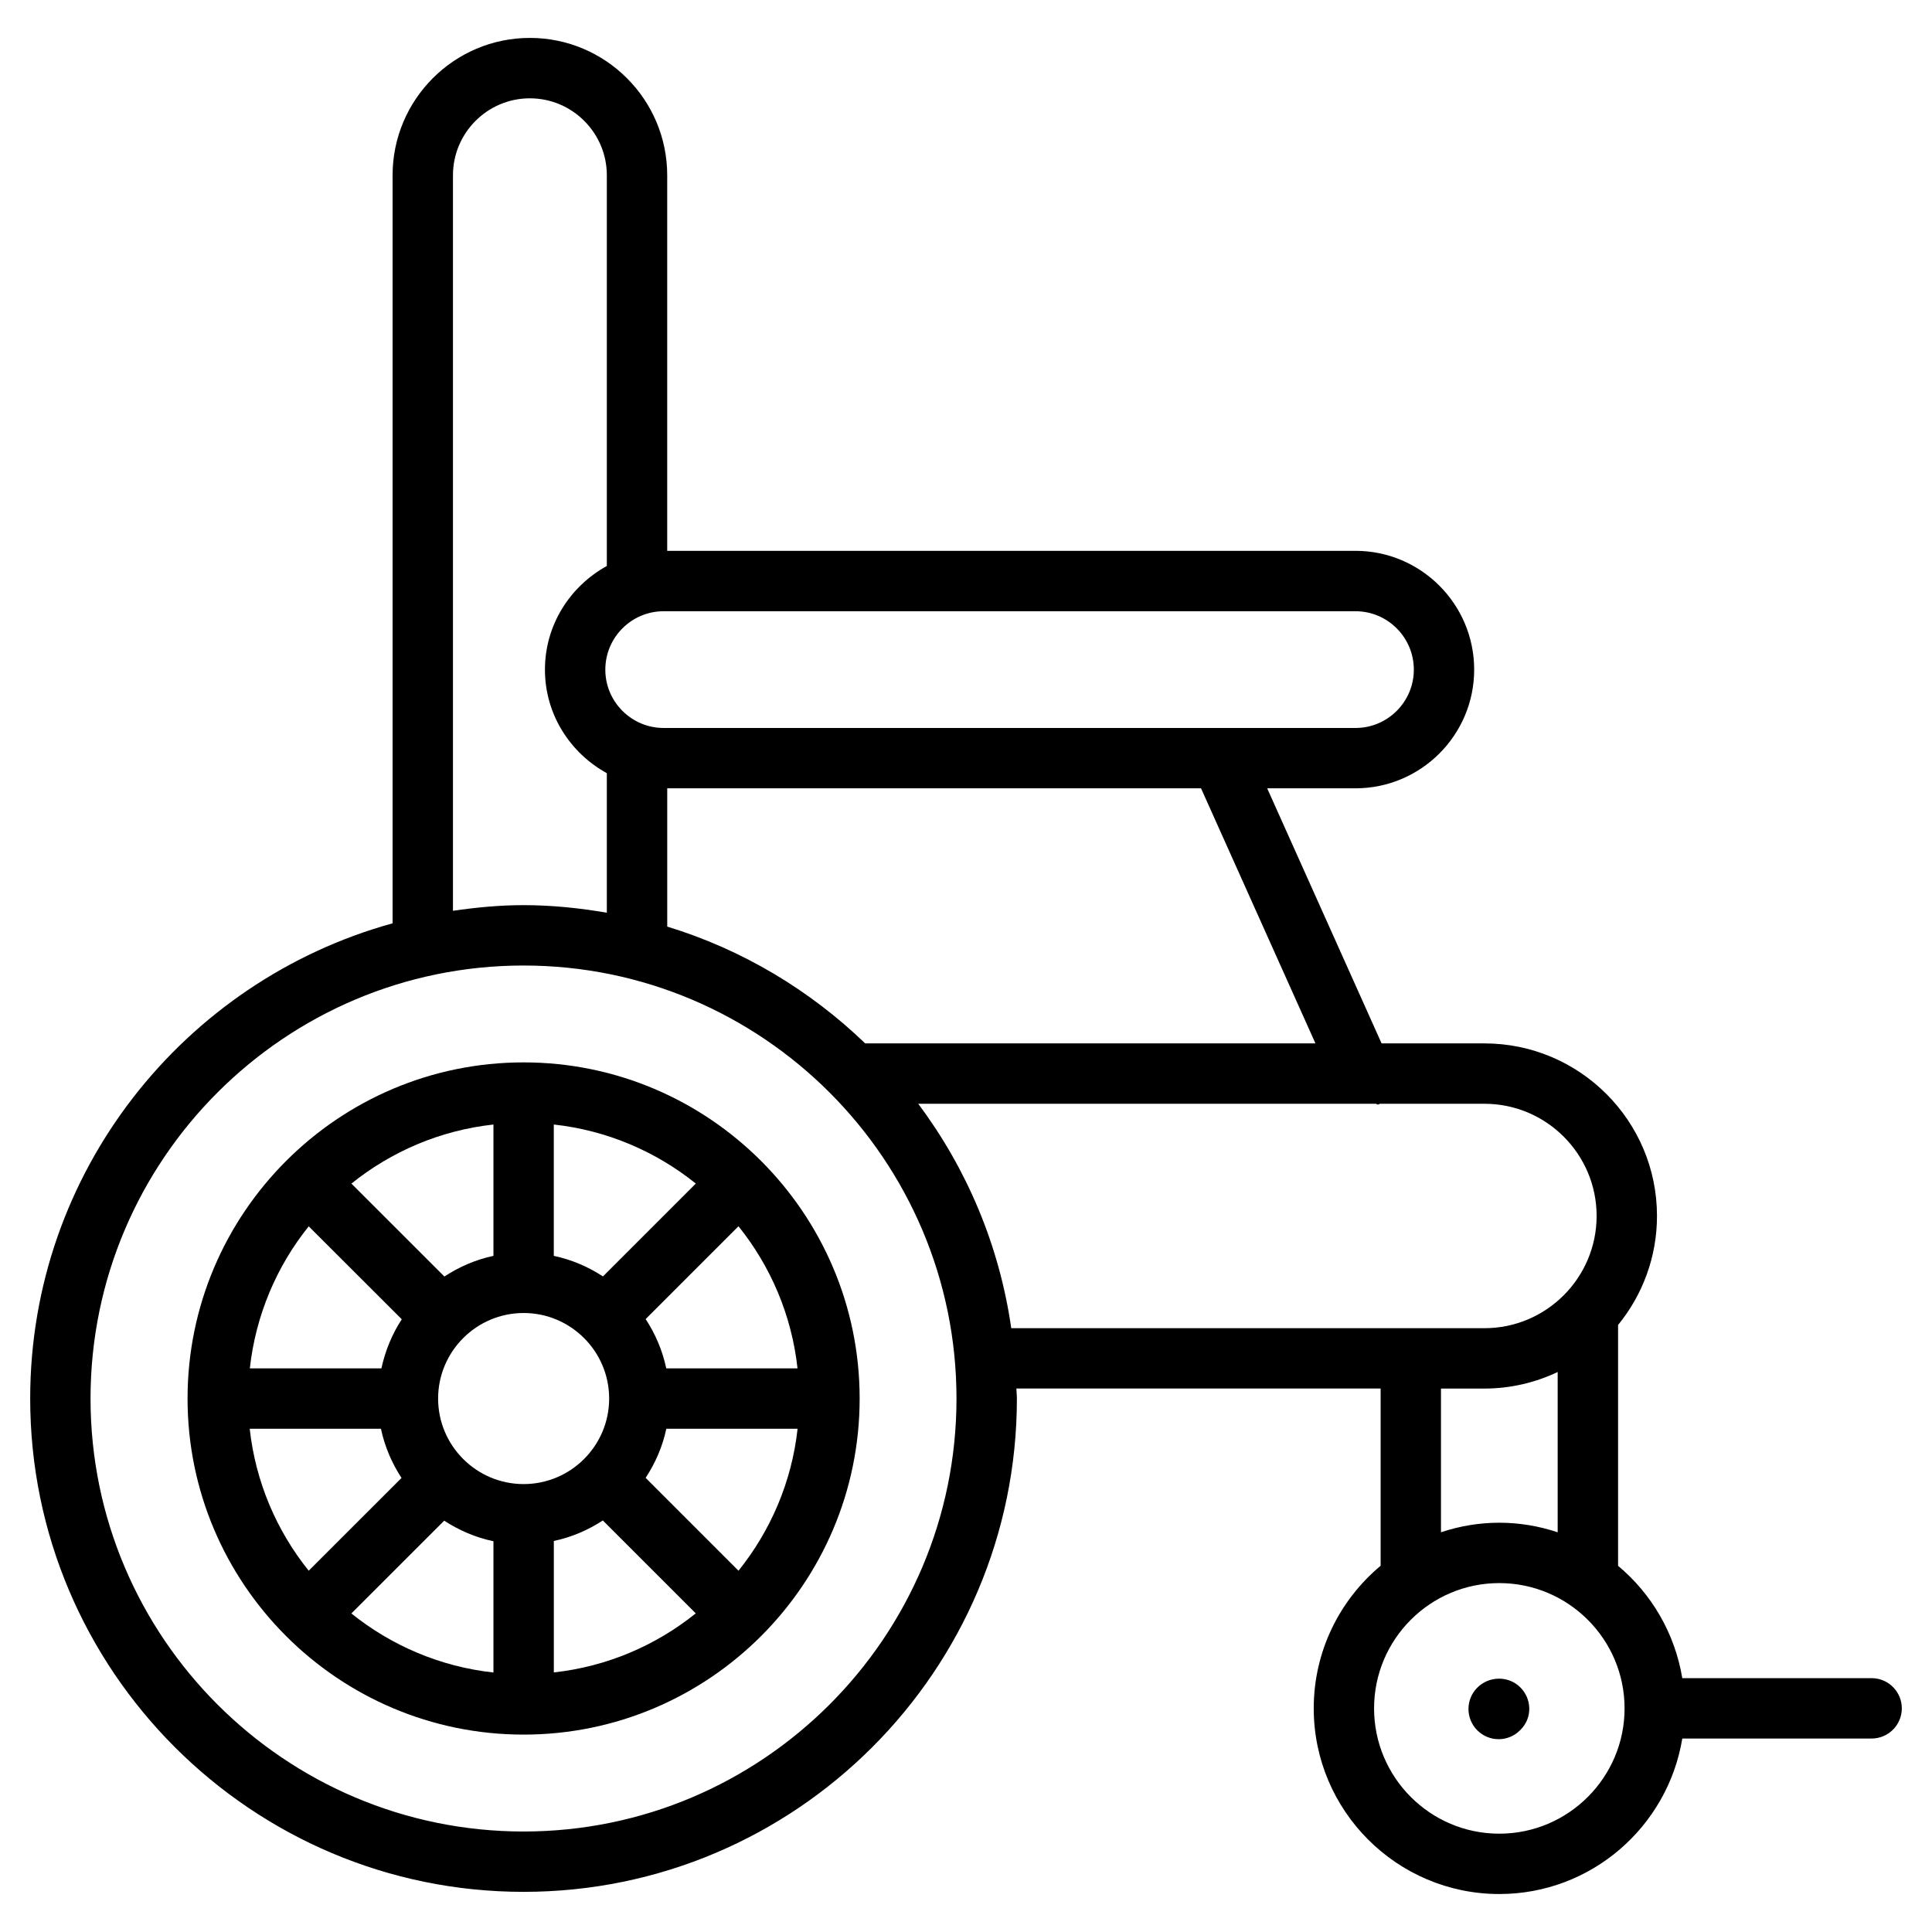
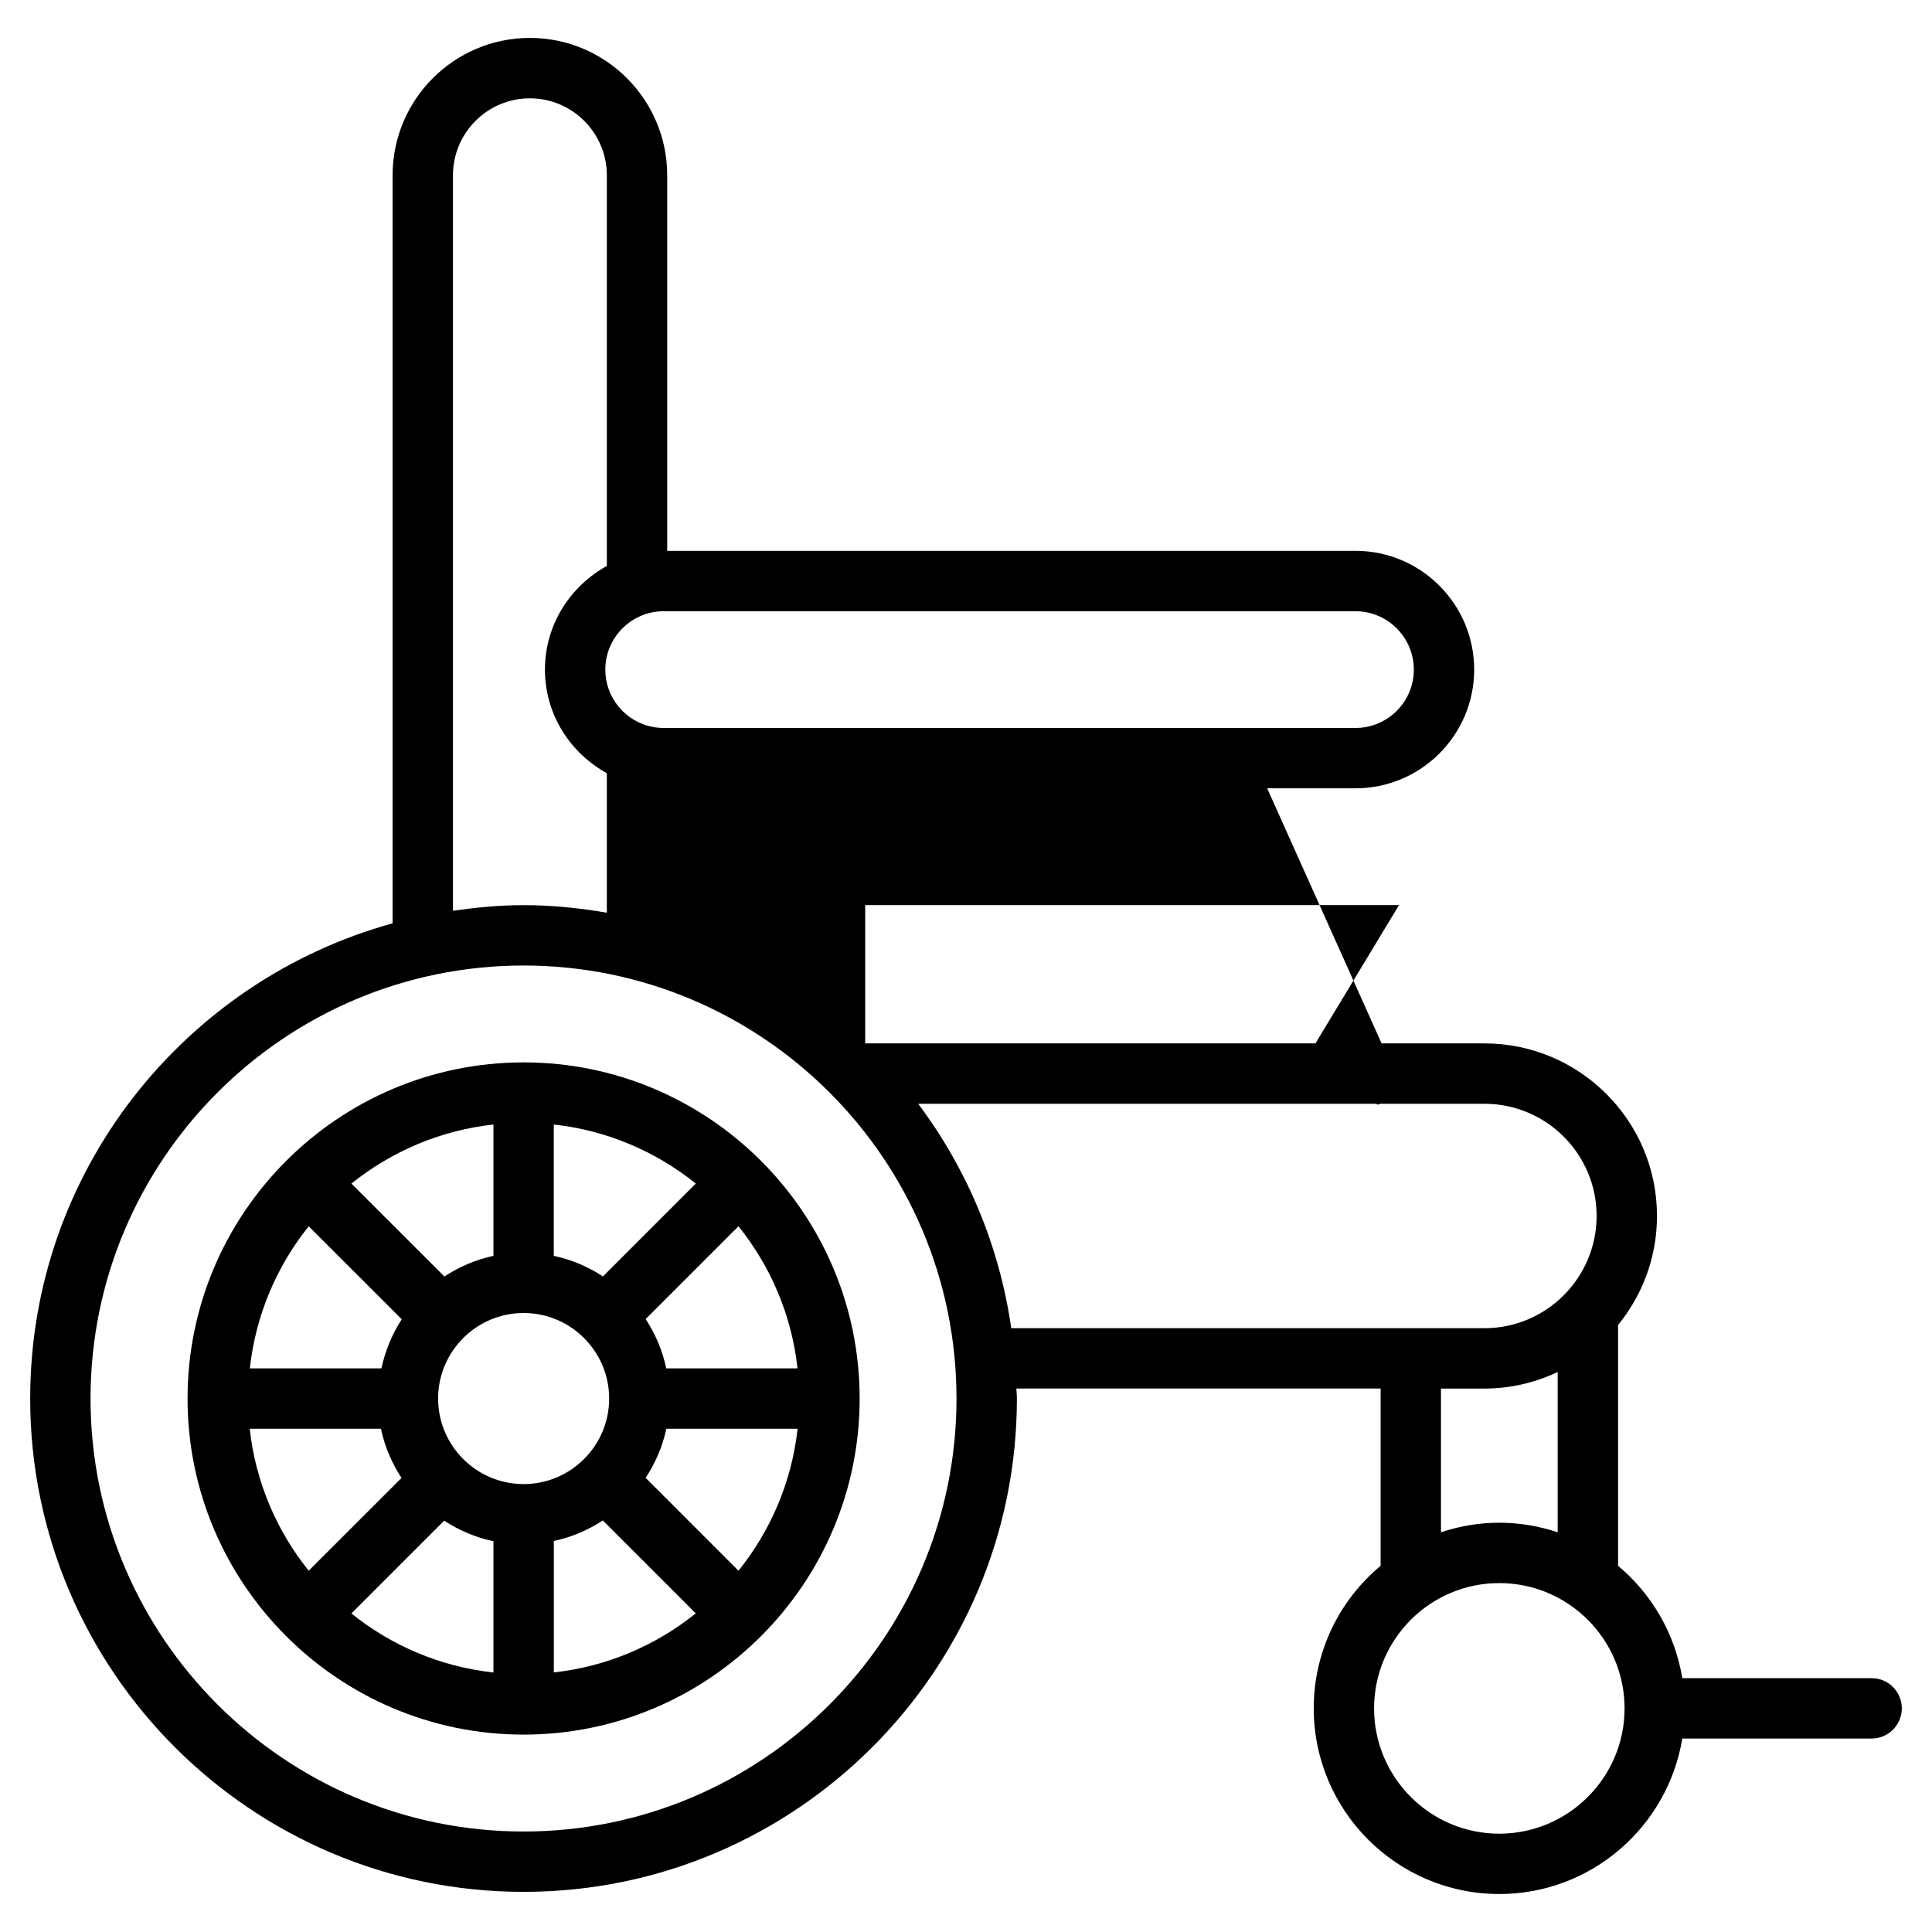
<svg xmlns="http://www.w3.org/2000/svg" enable-background="new 0 0 64 64" height="512" viewBox="0 0 64 64" width="512">
  <g id="_x30_6_wheelchair">
    <g>
      <path d="m17.345 35.193c-6.138 0-11.132 4.996-11.132 11.136 0 6.138 4.994 11.132 11.132 11.132s11.132-4.994 11.132-11.132c0-6.14-4.994-11.136-11.132-11.136zm9.074 10.136h-4.348c-.125-.592-.362-1.142-.683-1.633l3.075-3.075c1.06 1.32 1.762 2.938 1.956 4.708zm-8.074-8.078c1.769.194 3.385.896 4.705 1.956l-3.076 3.076c-.49-.32-1.038-.556-1.629-.681zm-10.074 10.078h4.348c.125.591.362 1.14.682 1.63l-3.075 3.073c-1.059-1.319-1.76-2.935-1.954-4.703zm6.444 3.045c.49.32 1.039.557 1.631.682v4.348c-1.77-.194-3.387-.896-4.706-1.956zm3.631.673c.59-.125 1.135-.361 1.624-.68l3.078 3.078c-1.319 1.06-2.933 1.762-4.702 1.956zm1.833-4.718c0 1.562-1.271 2.833-2.833 2.833s-2.833-1.271-2.833-2.833 1.271-2.834 2.833-2.834 2.833 1.272 2.833 2.834zm-3.833-9.078v4.351c-.59.125-1.136.365-1.625.684l-3.08-3.078c1.319-1.06 2.936-1.763 4.706-1.957zm-6.12 3.372 3.083 3.08c-.32.489-.546 1.039-.675 1.626h-4.358c.195-1.768.892-3.387 1.951-4.706zm14.237 11.409-3.075-3.076c.32-.49.56-1.036.685-1.627h4.348c-.194 1.769-.898 3.384-1.957 4.703z" />
      <g>
-         <path d="m49.645 57.613c-.252 0-.504-.095-.699-.285-.395-.386-.402-1.019-.017-1.414s1.029-.412 1.424-.027c.395.386.413 1.009.027 1.404l-.021.021c-.196.201-.456.301-.715.301z" />
-       </g>
-       <path d="m62 55.592h-6.272c-.245-1.486-1.018-2.796-2.127-3.722v-7.979c.805-.986 1.289-2.243 1.289-3.612 0-3.151-2.563-5.715-5.715-5.715h-3.408l-3.79-8.45h2.925c2.168 0 3.932-1.764 3.932-3.932 0-2.169-1.764-3.935-3.932-3.935h-22.8v-12.441c0-2.509-2.041-4.55-4.55-4.55-2.507 0-4.547 2.041-4.547 4.55v24.78c-6.91 1.908-12.005 8.234-12.005 15.742 0 9.011 7.332 16.342 16.345 16.342 9.011 0 16.341-7.331 16.341-16.342 0-.112-.015-.22-.017-.331h12.066v5.871c-1.353 1.129-2.216 2.827-2.216 4.723 0 3.392 2.757 6.151 6.147 6.151 3.05 0 5.582-2.234 6.062-5.151h6.272c.552 0 1-.448 1-1s-.448-1-1-1zm-18.424-21.028h-14.915c-1.832-1.763-4.066-3.109-6.558-3.869v-4.581h17.683zm-21.592-14.316h22.919c1.065 0 1.932.868 1.932 1.935 0 1.065-.867 1.932-1.932 1.932h-22.919c-1.065 0-1.932-.867-1.932-1.932-0-1.067.867-1.935 1.932-1.935zm-6.979-14.441c0-1.406 1.143-2.55 2.547-2.55 1.406 0 2.55 1.144 2.55 2.55v12.942c-1.215.67-2.05 1.949-2.05 3.433 0 1.483.835 2.761 2.05 3.431v4.622c-.899-.154-1.816-.251-2.758-.251-.796 0-1.573.076-2.339.187zm2.339 54.864c-7.91 0-14.345-6.434-14.345-14.342 0-7.91 6.435-14.345 14.345-14.345 7.908 0 14.341 6.435 14.341 14.345 0 7.908-6.434 14.342-14.341 14.342zm16.155-16.673c-.397-2.761-1.482-5.297-3.082-7.434h15.169c.035.031.075.037.12 0h3.469c2.048 0 3.715 1.667 3.715 3.715 0 2.05-1.667 3.719-3.715 3.719zm14.235 2h1.44c.868 0 1.688-.2 2.426-.548v5.309c-.609-.203-1.259-.317-1.935-.317-.675 0-1.323.114-1.931.316v-4.759zm1.931 14.745c-2.287 0-4.147-1.862-4.147-4.151s1.86-4.15 4.147-4.15c2.289 0 4.151 1.862 4.151 4.15s-1.862 4.151-4.151 4.151z" />
+         </g>
+       <path d="m62 55.592h-6.272c-.245-1.486-1.018-2.796-2.127-3.722v-7.979c.805-.986 1.289-2.243 1.289-3.612 0-3.151-2.563-5.715-5.715-5.715h-3.408l-3.79-8.45h2.925c2.168 0 3.932-1.764 3.932-3.932 0-2.169-1.764-3.935-3.932-3.935h-22.8v-12.441c0-2.509-2.041-4.55-4.55-4.55-2.507 0-4.547 2.041-4.547 4.55v24.78c-6.91 1.908-12.005 8.234-12.005 15.742 0 9.011 7.332 16.342 16.345 16.342 9.011 0 16.341-7.331 16.341-16.342 0-.112-.015-.22-.017-.331h12.066v5.871c-1.353 1.129-2.216 2.827-2.216 4.723 0 3.392 2.757 6.151 6.147 6.151 3.05 0 5.582-2.234 6.062-5.151h6.272c.552 0 1-.448 1-1s-.448-1-1-1zm-18.424-21.028h-14.915v-4.581h17.683zm-21.592-14.316h22.919c1.065 0 1.932.868 1.932 1.935 0 1.065-.867 1.932-1.932 1.932h-22.919c-1.065 0-1.932-.867-1.932-1.932-0-1.067.867-1.935 1.932-1.935zm-6.979-14.441c0-1.406 1.143-2.55 2.547-2.55 1.406 0 2.55 1.144 2.55 2.55v12.942c-1.215.67-2.05 1.949-2.05 3.433 0 1.483.835 2.761 2.05 3.431v4.622c-.899-.154-1.816-.251-2.758-.251-.796 0-1.573.076-2.339.187zm2.339 54.864c-7.91 0-14.345-6.434-14.345-14.342 0-7.91 6.435-14.345 14.345-14.345 7.908 0 14.341 6.435 14.341 14.345 0 7.908-6.434 14.342-14.341 14.342zm16.155-16.673c-.397-2.761-1.482-5.297-3.082-7.434h15.169c.035.031.075.037.12 0h3.469c2.048 0 3.715 1.667 3.715 3.715 0 2.05-1.667 3.719-3.715 3.719zm14.235 2h1.44c.868 0 1.688-.2 2.426-.548v5.309c-.609-.203-1.259-.317-1.935-.317-.675 0-1.323.114-1.931.316v-4.759zm1.931 14.745c-2.287 0-4.147-1.862-4.147-4.151s1.86-4.15 4.147-4.15c2.289 0 4.151 1.862 4.151 4.15s-1.862 4.151-4.151 4.151z" />
    </g>
  </g>
</svg>